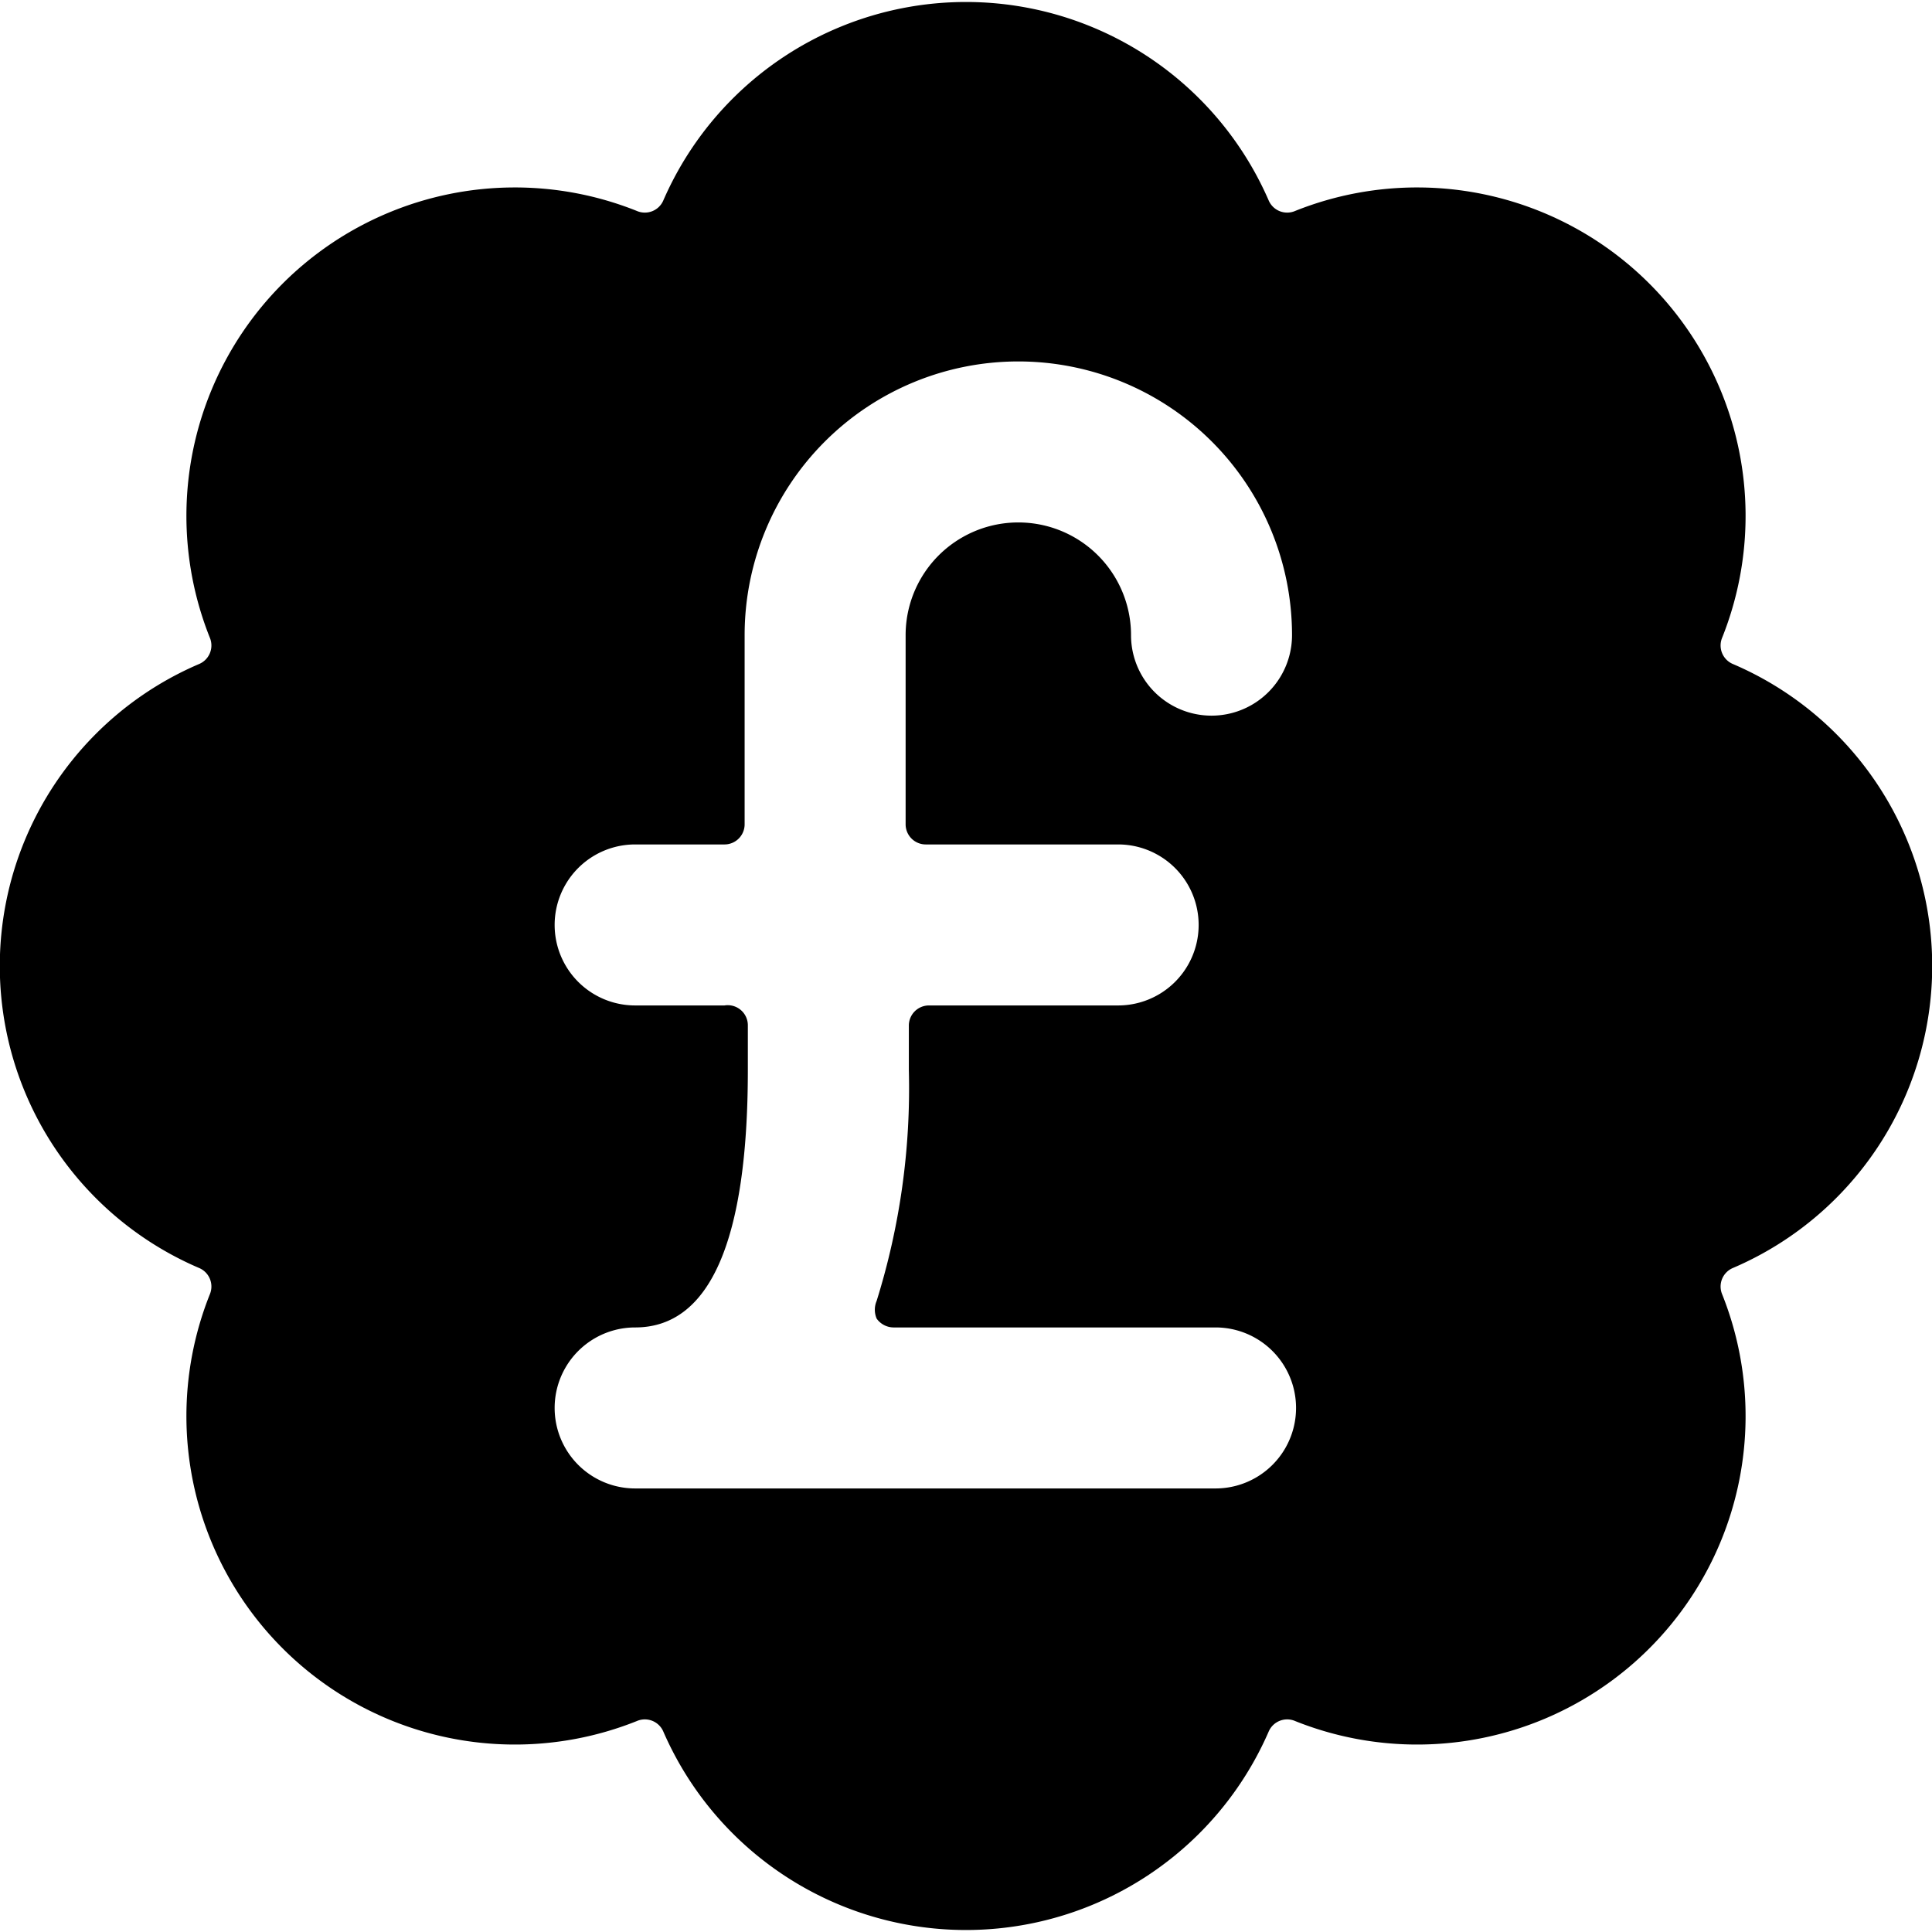
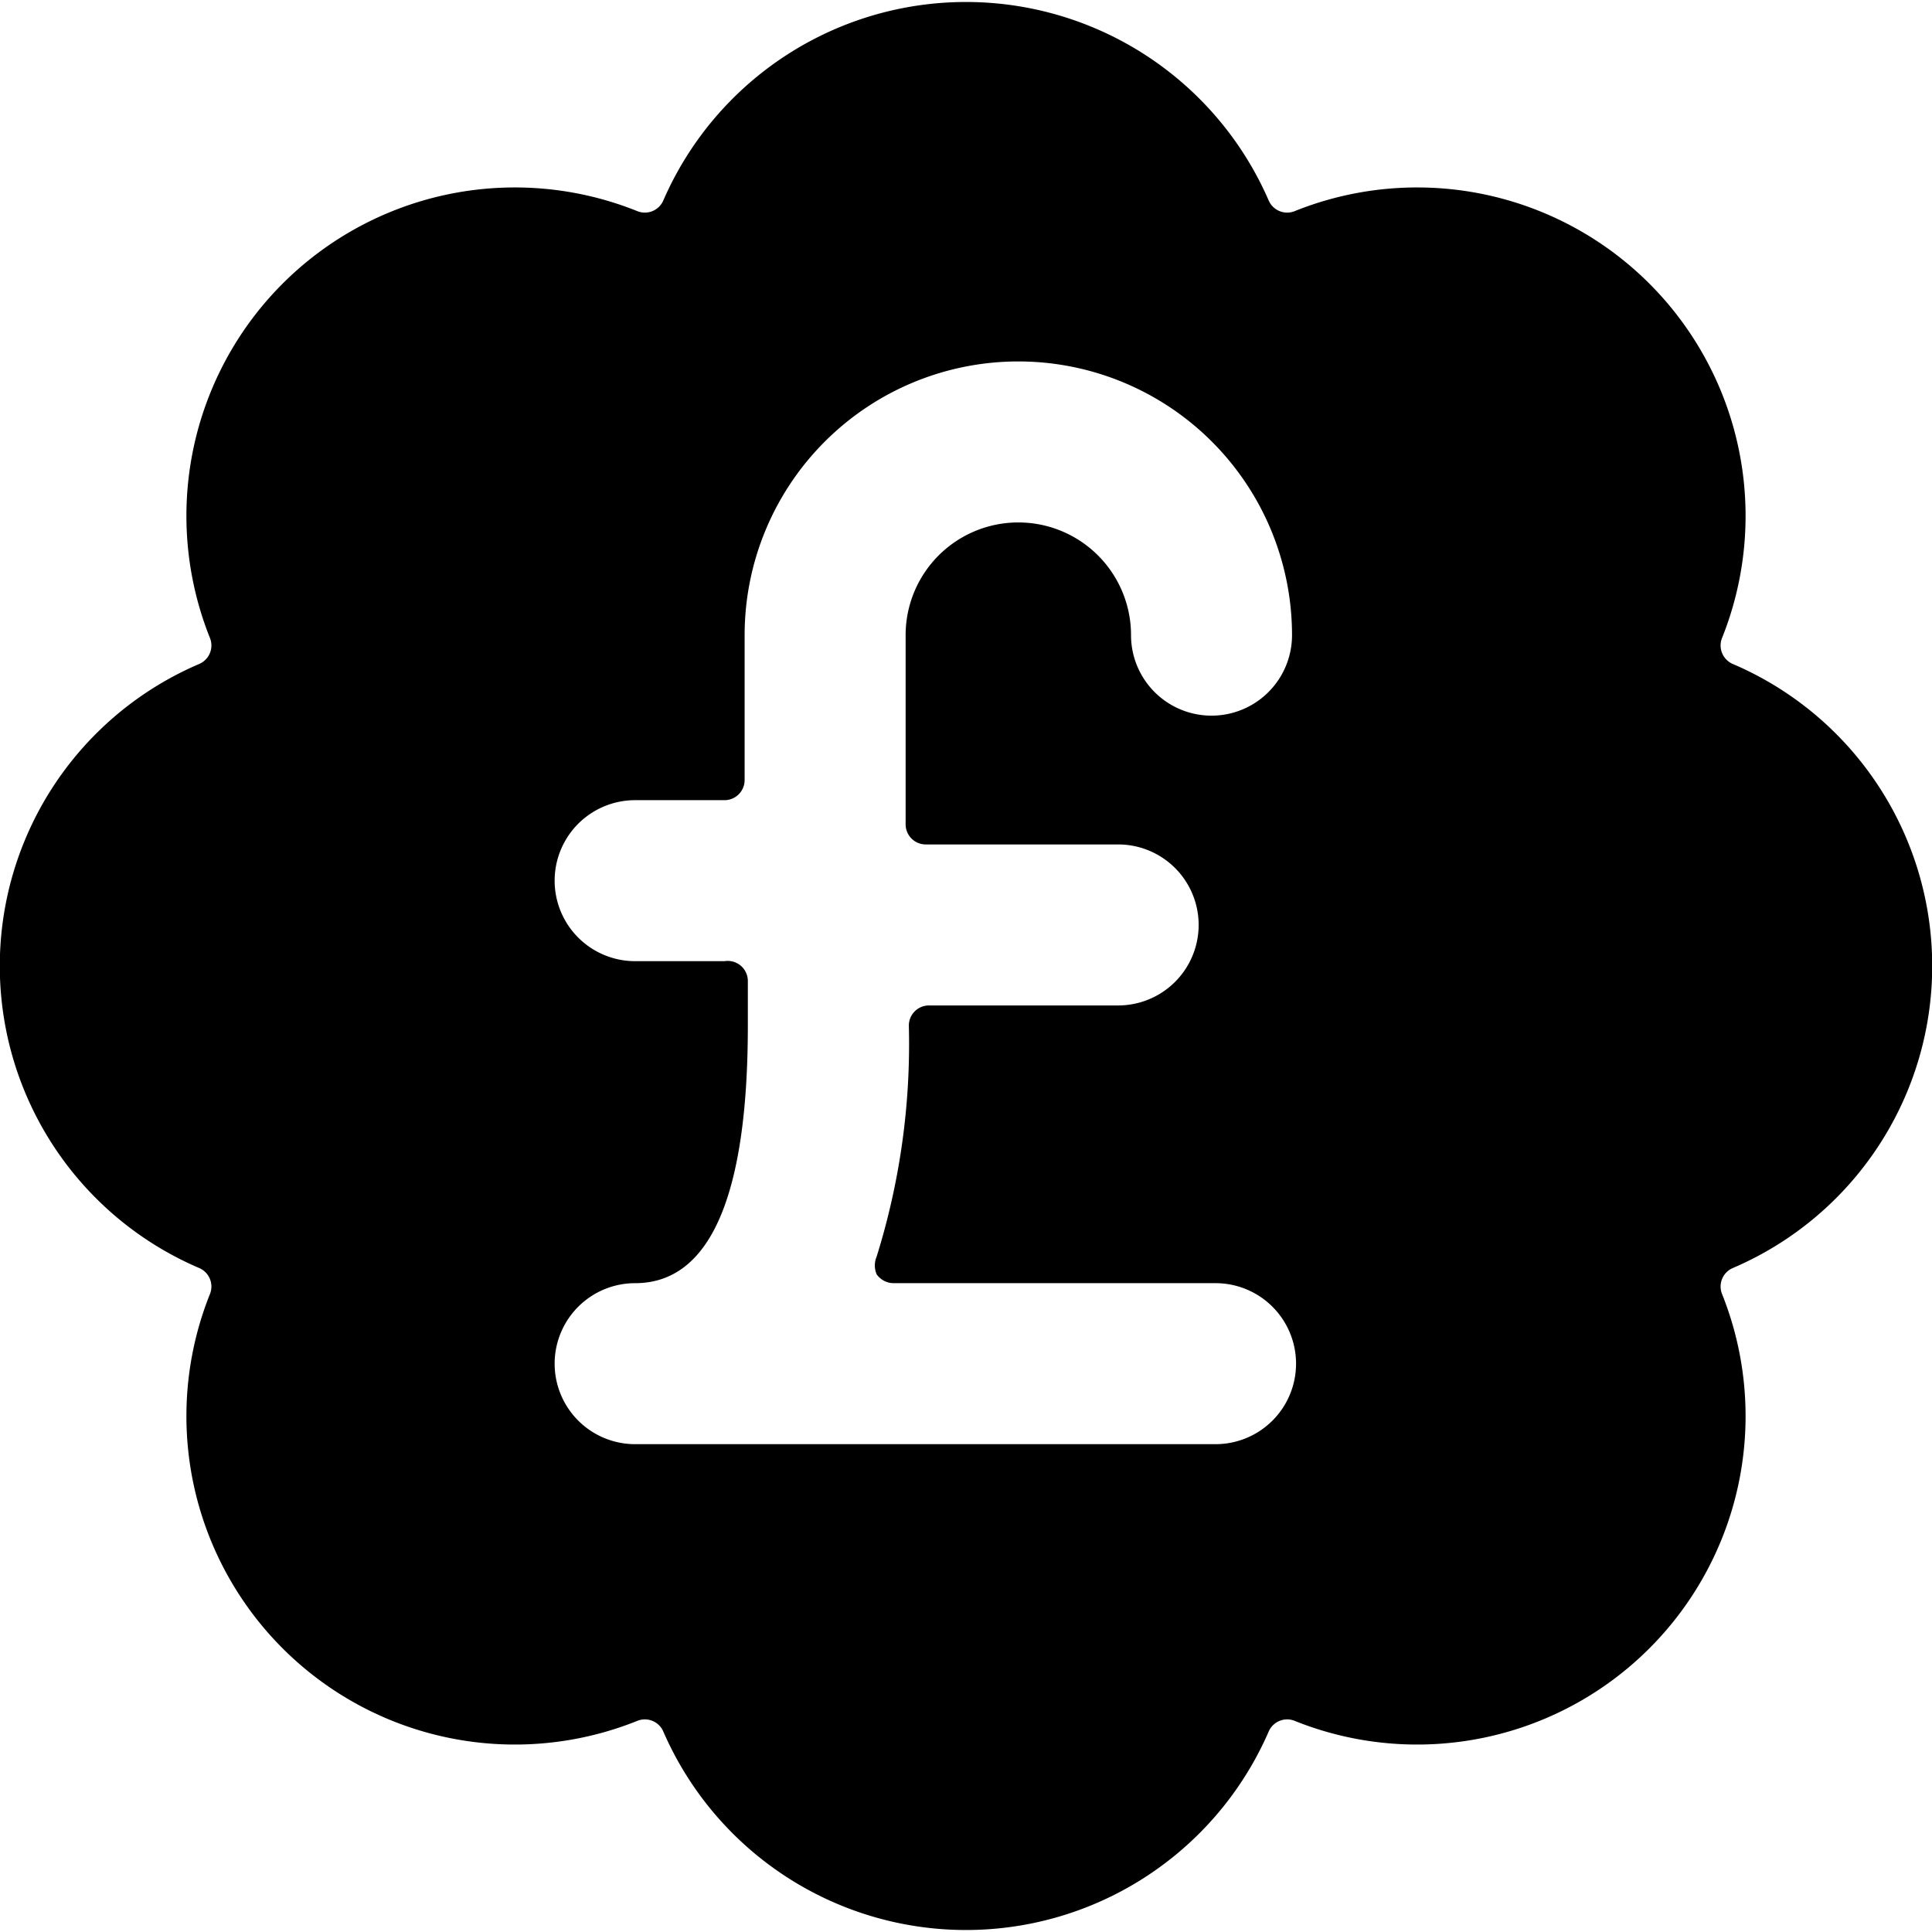
<svg xmlns="http://www.w3.org/2000/svg" viewBox="0 0 24 24">
-   <path d="M21.53 8.25a0.25 0.25 0 0 1 -0.14 -0.32 4.08 4.08 0 0 0 -5.3 -5.31 0.25 0.25 0 0 1 -0.33 -0.13 4.1 4.1 0 0 0 -7.52 0 0.25 0.25 0 0 1 -0.33 0.13 4.08 4.08 0 0 0 -5.3 5.31 0.25 0.25 0 0 1 -0.14 0.32 4.08 4.08 0 0 0 0 7.5 0.25 0.25 0 0 1 0.14 0.32 4.08 4.08 0 0 0 5.3 5.31 0.25 0.25 0 0 1 0.33 0.13 4.1 4.1 0 0 0 7.52 0 0.25 0.25 0 0 1 0.33 -0.13 4.08 4.08 0 0 0 5.3 -5.31 0.25 0.25 0 0 1 0.14 -0.32 4.08 4.08 0 0 0 0 -7.5Zm-7.64 2.24a1 1 0 0 1 0 2h-2.35a0.25 0.25 0 0 0 -0.25 0.25v0.55a8.86 8.86 0 0 1 -0.4 2.87 0.28 0.28 0 0 0 0 0.22 0.26 0.26 0 0 0 0.21 0.11h4a1 1 0 0 1 0 2H7.89a1 1 0 0 1 0 -2c0.93 0 1.4 -1.08 1.4 -3.2v-0.55a0.25 0.25 0 0 0 -0.29 -0.25H7.89a1 1 0 1 1 0 -2H9a0.25 0.25 0 0 0 0.25 -0.25V7.89a3.4 3.4 0 0 1 6.8 0 1 1 0 0 1 -2 0 1.4 1.4 0 0 0 -2.8 0v2.35a0.25 0.25 0 0 0 0.25 0.25Z" fill="#000000" stroke-width="1" />
+   <path d="M21.53 8.25a0.25 0.25 0 0 1 -0.14 -0.32 4.08 4.08 0 0 0 -5.3 -5.31 0.25 0.25 0 0 1 -0.33 -0.13 4.1 4.1 0 0 0 -7.52 0 0.25 0.25 0 0 1 -0.33 0.13 4.08 4.08 0 0 0 -5.3 5.31 0.25 0.25 0 0 1 -0.14 0.32 4.08 4.08 0 0 0 0 7.5 0.25 0.25 0 0 1 0.14 0.32 4.08 4.08 0 0 0 5.3 5.31 0.25 0.25 0 0 1 0.33 0.13 4.1 4.1 0 0 0 7.52 0 0.25 0.25 0 0 1 0.33 -0.13 4.08 4.08 0 0 0 5.3 -5.31 0.25 0.25 0 0 1 0.14 -0.32 4.08 4.08 0 0 0 0 -7.5Zm-7.64 2.24a1 1 0 0 1 0 2h-2.35a0.25 0.25 0 0 0 -0.25 0.25a8.86 8.86 0 0 1 -0.4 2.87 0.28 0.28 0 0 0 0 0.22 0.26 0.26 0 0 0 0.21 0.11h4a1 1 0 0 1 0 2H7.89a1 1 0 0 1 0 -2c0.93 0 1.4 -1.08 1.4 -3.2v-0.55a0.25 0.25 0 0 0 -0.29 -0.25H7.89a1 1 0 1 1 0 -2H9a0.25 0.25 0 0 0 0.25 -0.25V7.89a3.4 3.4 0 0 1 6.8 0 1 1 0 0 1 -2 0 1.4 1.4 0 0 0 -2.8 0v2.35a0.25 0.25 0 0 0 0.25 0.25Z" fill="#000000" stroke-width="1" />
</svg>